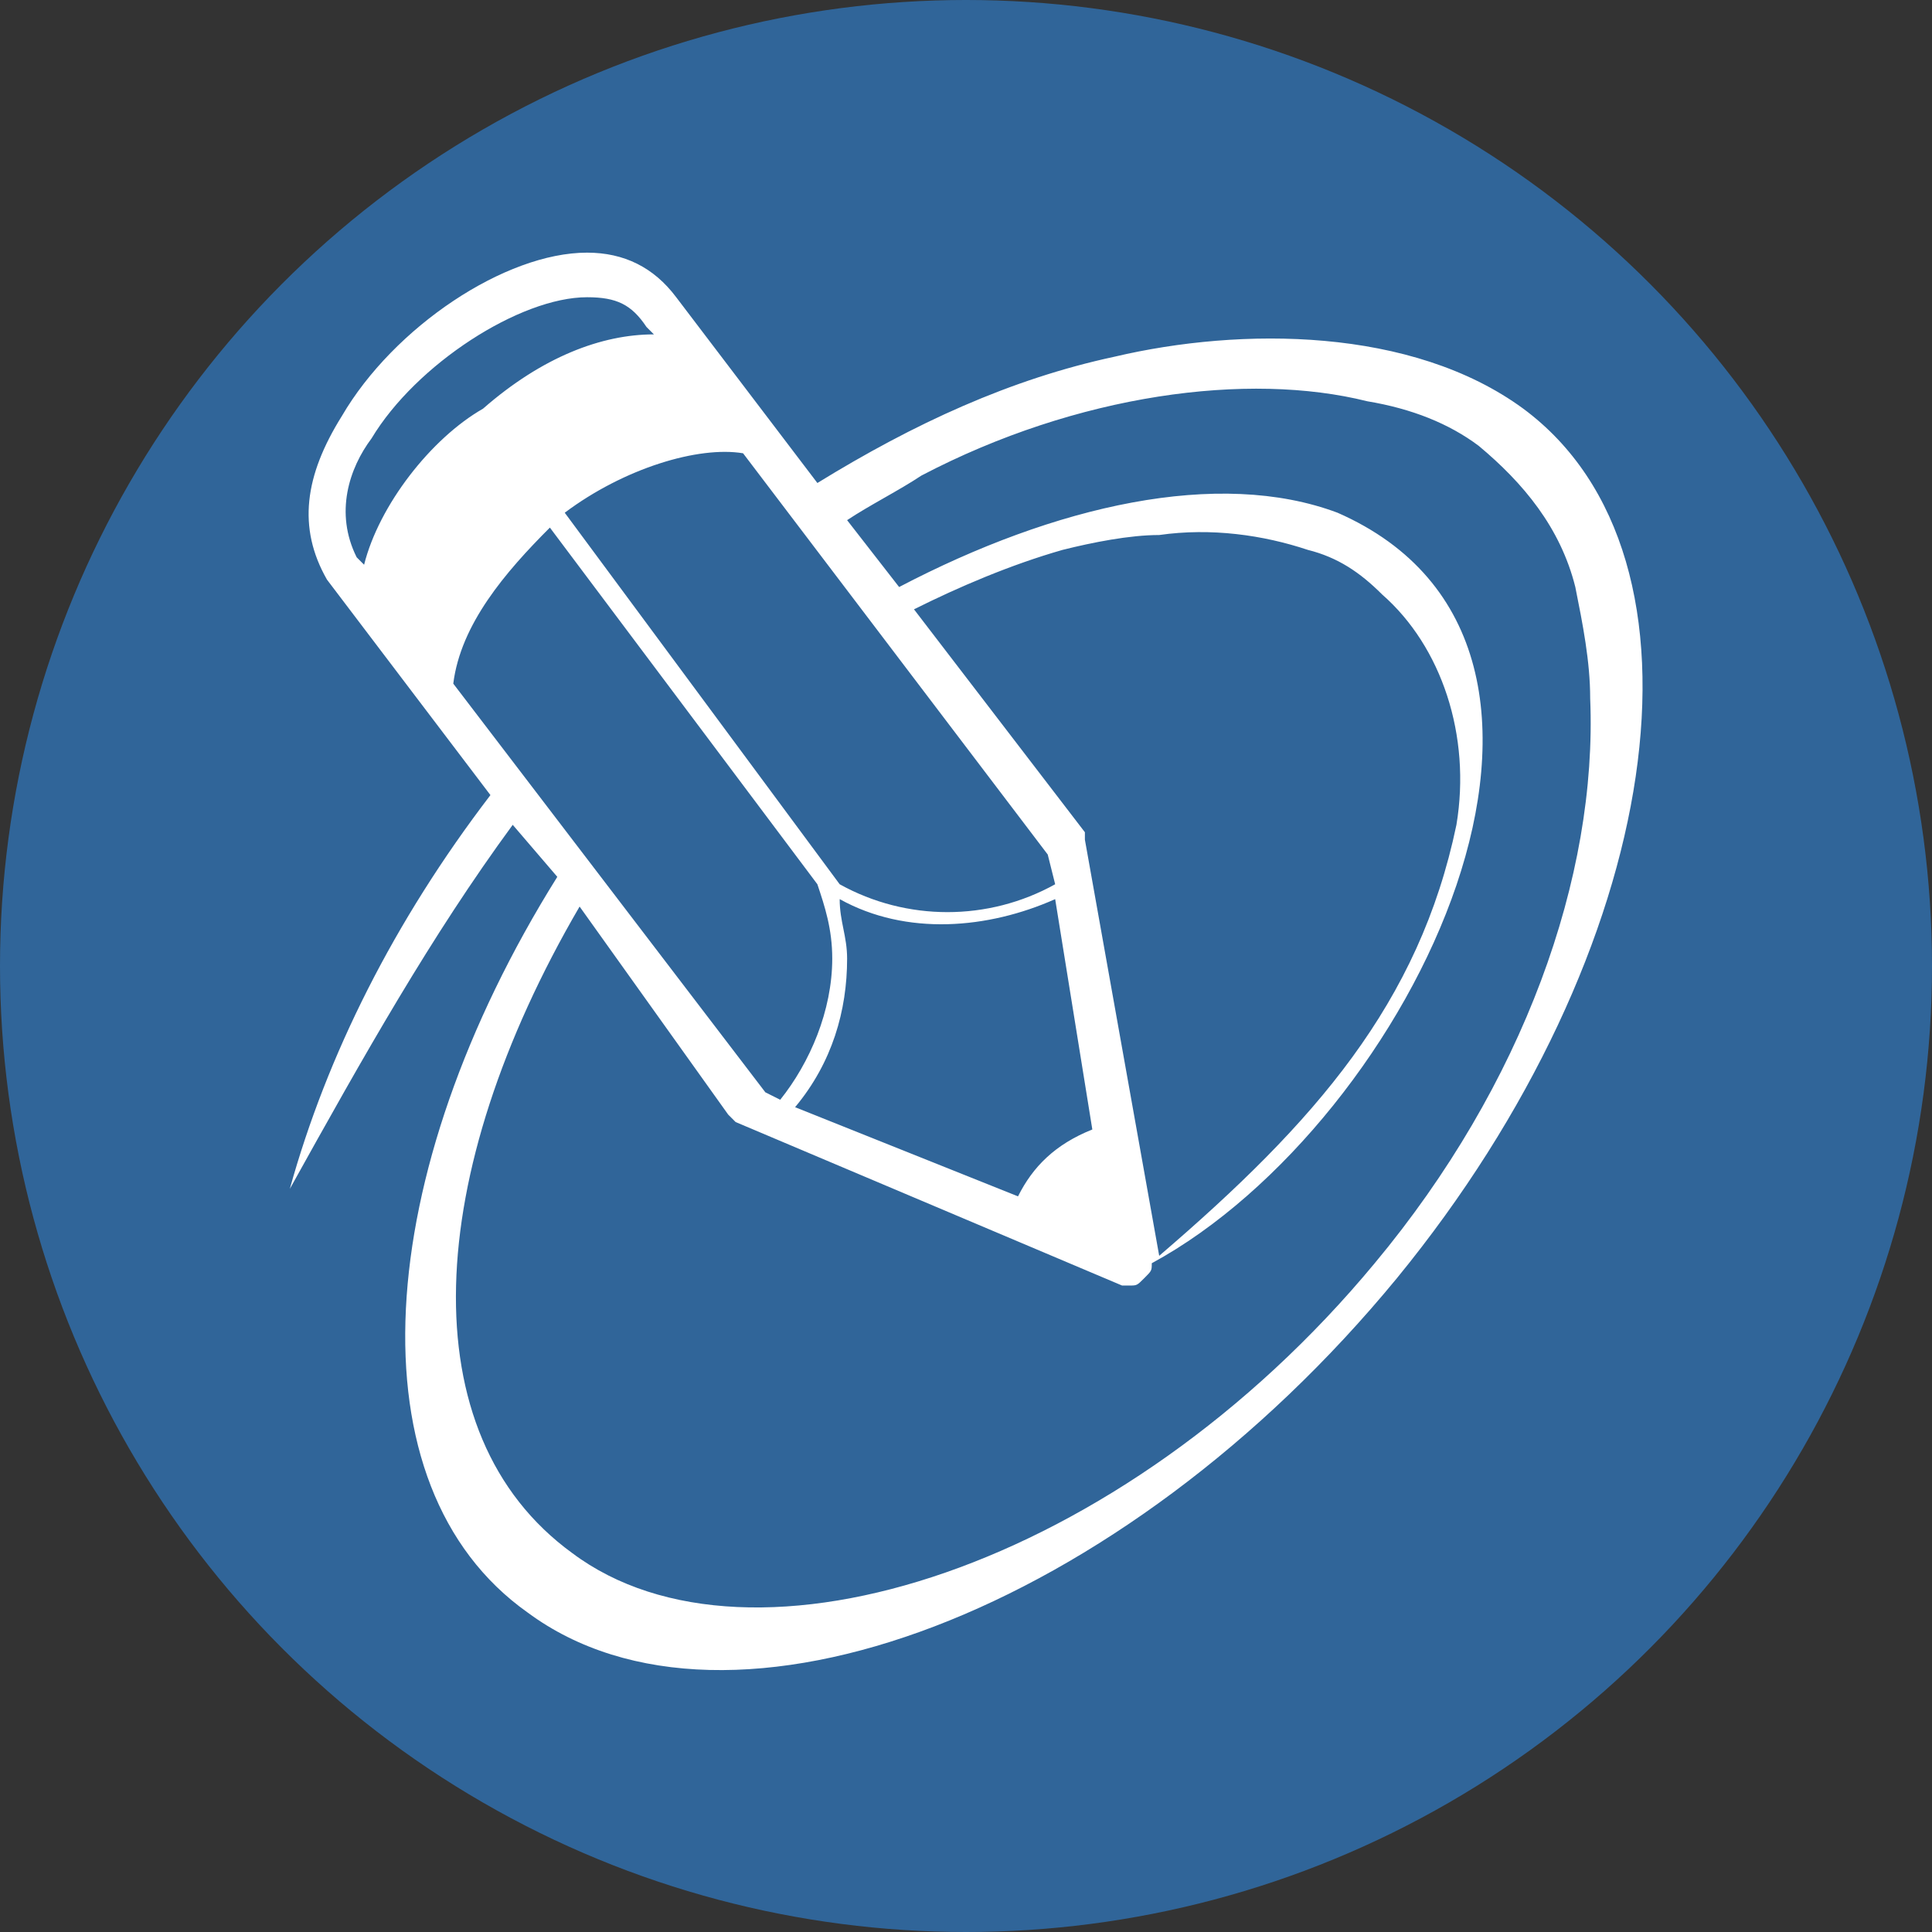
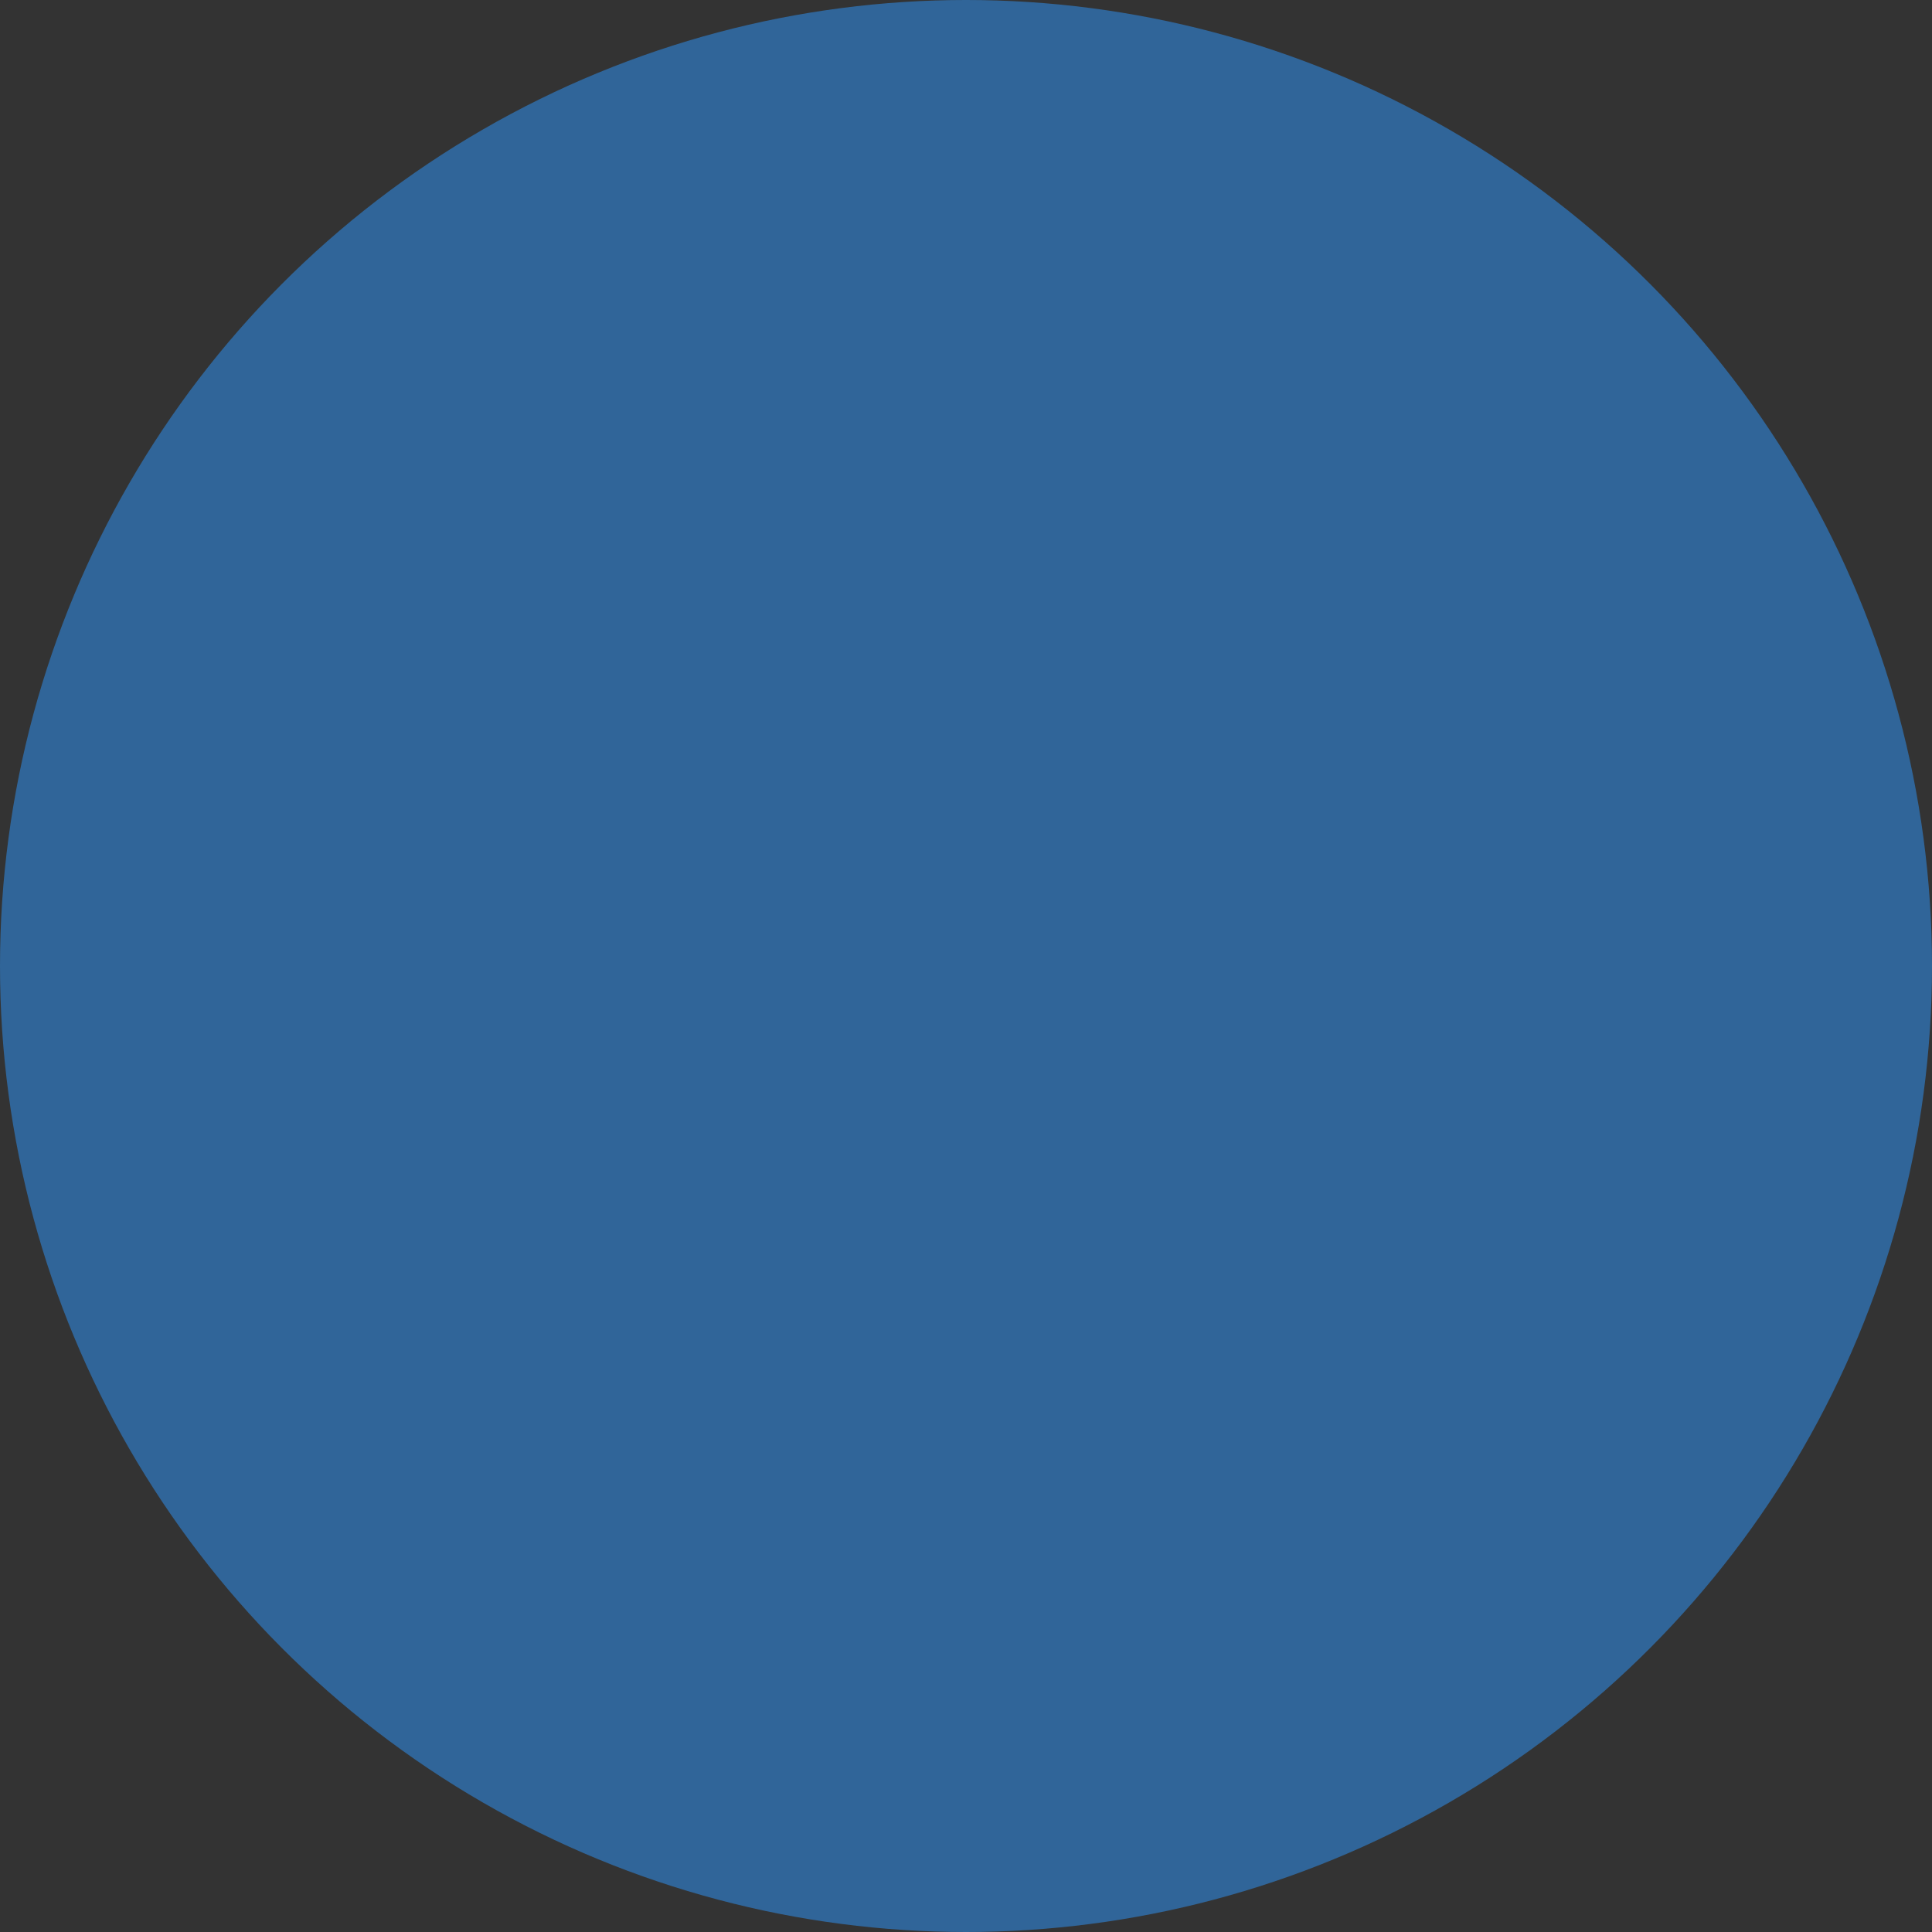
<svg xmlns="http://www.w3.org/2000/svg" version="1.1" id="Слой_1" x="0px" y="0px" viewBox="0 0 26 26" style="enable-background:new 0 0 26 26;" xml:space="preserve">
  <rect x="0" y="0" width="26" height="26" fill="#333333" stroke="none" />
  <style type="text/css">
	.st0{fill:#306599;}
	.st1{fill:#FFFFFF;}
</style>
  <circle class="st0" cx="13" cy="13" r="13" />
-   <path id="path9-3" class="st1" d="M20.5,5.5C19,4.4,16.7,4.4,15,4.8c-1.4,0.3-2.7,0.9-4,1.7L9.1,4C8.8,3.6,8.4,3.4,7.9,3.4  c-1.1,0-2.6,1-3.3,2.2C4.1,6.4,4,7.1,4.4,7.8l2.2,2.9c-1.3,1.7-2.2,3.5-2.7,5.3c1-1.8,1.9-3.4,3-4.9l0.6,0.7c-2.5,4-2.8,8.2-0.4,9.9  c2.7,2,8,0,11.7-4.5C22.4,12.8,23.2,7.5,20.5,5.5z M7.4,7.1l3.6,4.8c0,0,0,0,0,0c0.1,0.3,0.2,0.6,0.2,1c0,0.7-0.3,1.4-0.7,1.9  l-0.2-0.1L6.1,9.2C6.2,8.4,6.8,7.7,7.4,7.1L7.4,7.1z M11.3,12.1c0.9,0.5,2,0.4,2.9,0l0.5,3.1c-0.5,0.2-0.8,0.5-1,0.9l-3-1.2  c0.5-0.6,0.7-1.3,0.7-2C11.4,12.6,11.3,12.4,11.3,12.1L11.3,12.1z M14.6,11.3c0,0,0-0.1,0-0.1l-2.3-3c0.6-0.3,1.3-0.6,2-0.8  c0.4-0.1,0.9-0.2,1.3-0.2c0.7-0.1,1.4,0,2,0.2c0.4,0.1,0.7,0.3,1,0.6c0.8,0.7,1.2,1.9,1,3.1c-0.5,2.4-1.9,4-4,5.8L14.6,11.3  L14.6,11.3z M14.1,11.5l0.1,0.4c-0.9,0.5-2,0.5-2.9,0L7.6,6.9C8.4,6.3,9.4,6,10,6.1L14.1,11.5z M5,5.9c0.6-1,2-1.9,2.9-1.9  c0.4,0,0.6,0.1,0.8,0.4l0.1,0.1c-0.7,0-1.5,0.3-2.3,1C5.8,5.9,5.1,6.8,4.9,7.6L4.8,7.5C4.5,6.9,4.7,6.3,5,5.9z M18.5,17  c-3.4,4.1-8.4,5.7-10.8,3.9c-2.2-1.6-2-5.1,0.1-8.7L9.8,15c0,0,0.1,0.1,0.1,0.1l5.2,2.2c0,0,0.1,0,0.1,0c0.1,0,0.1,0,0.2-0.1  c0.1-0.1,0.1-0.1,0.1-0.2l0,0C19,15.1,22.1,8.7,18,6.9c-1.6-0.6-3.8-0.1-5.9,1l-0.7-0.9c0.3-0.2,0.7-0.4,1-0.6c2.1-1.1,4.4-1.4,6-1  c0.6,0.1,1.1,0.3,1.5,0.6c0.6,0.5,1.1,1.1,1.3,1.9c0.1,0.5,0.2,1,0.2,1.5C21.5,11.8,20.5,14.6,18.5,17L18.5,17z" />
</svg>